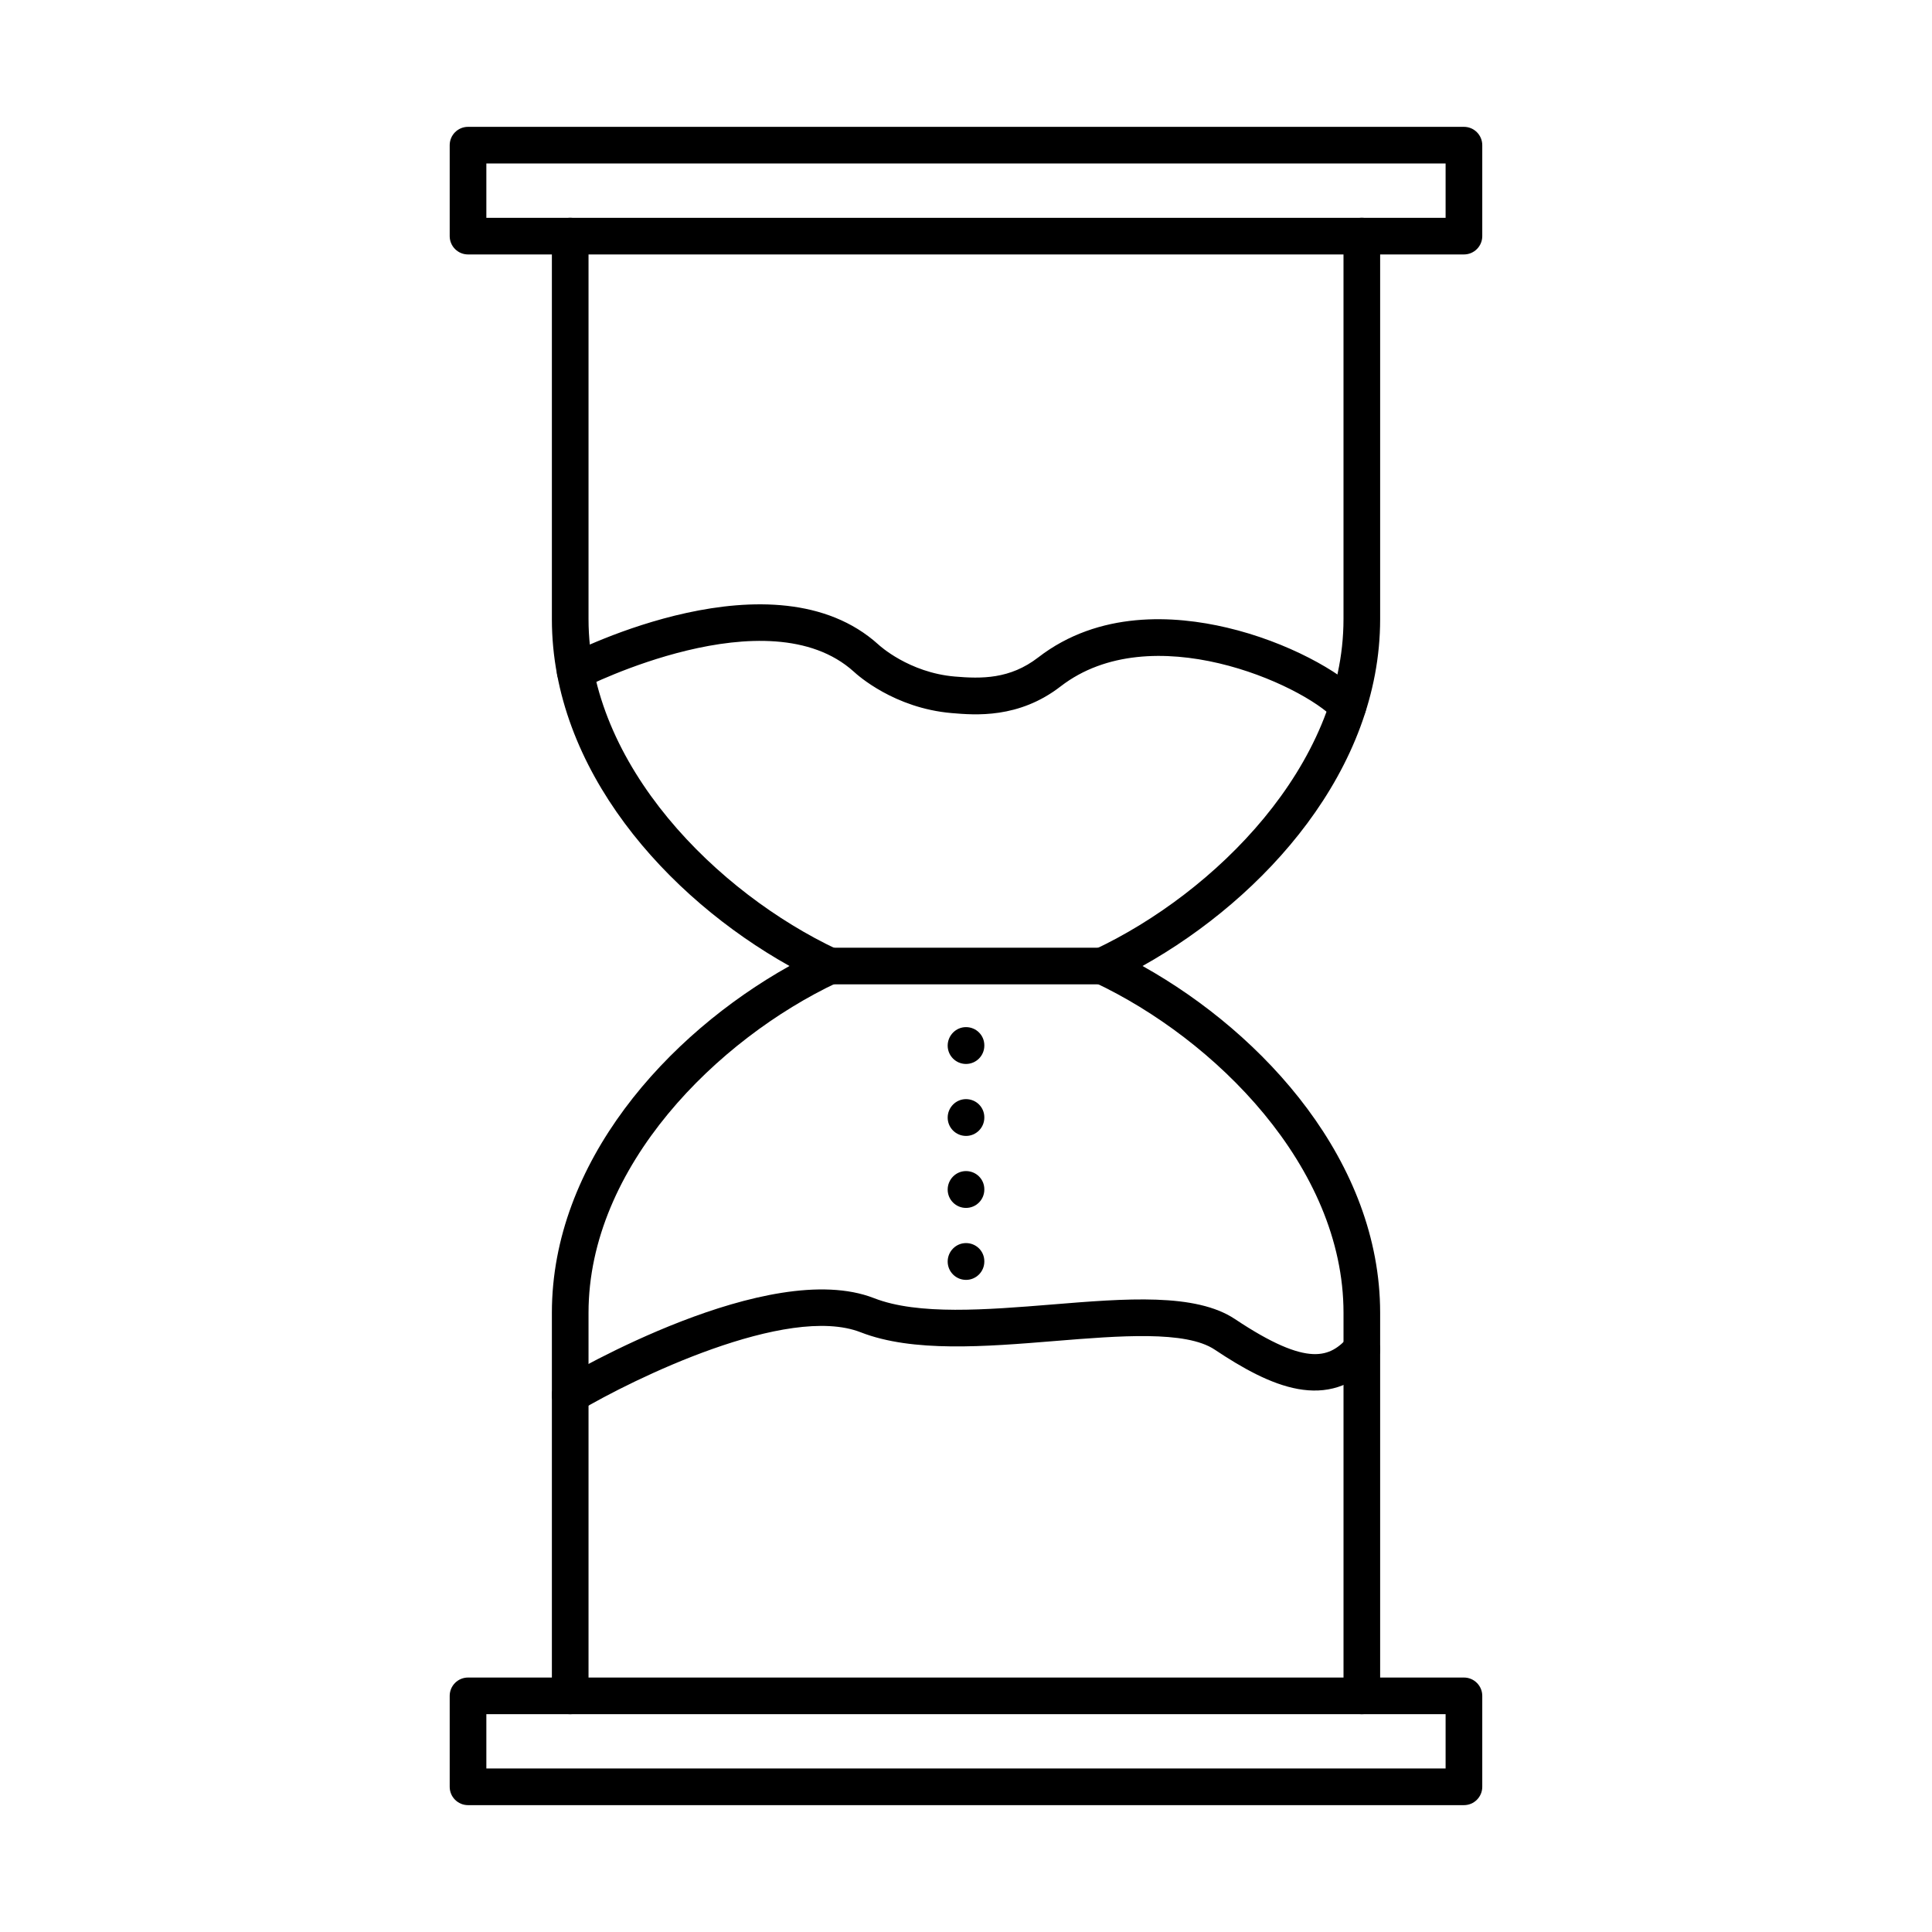
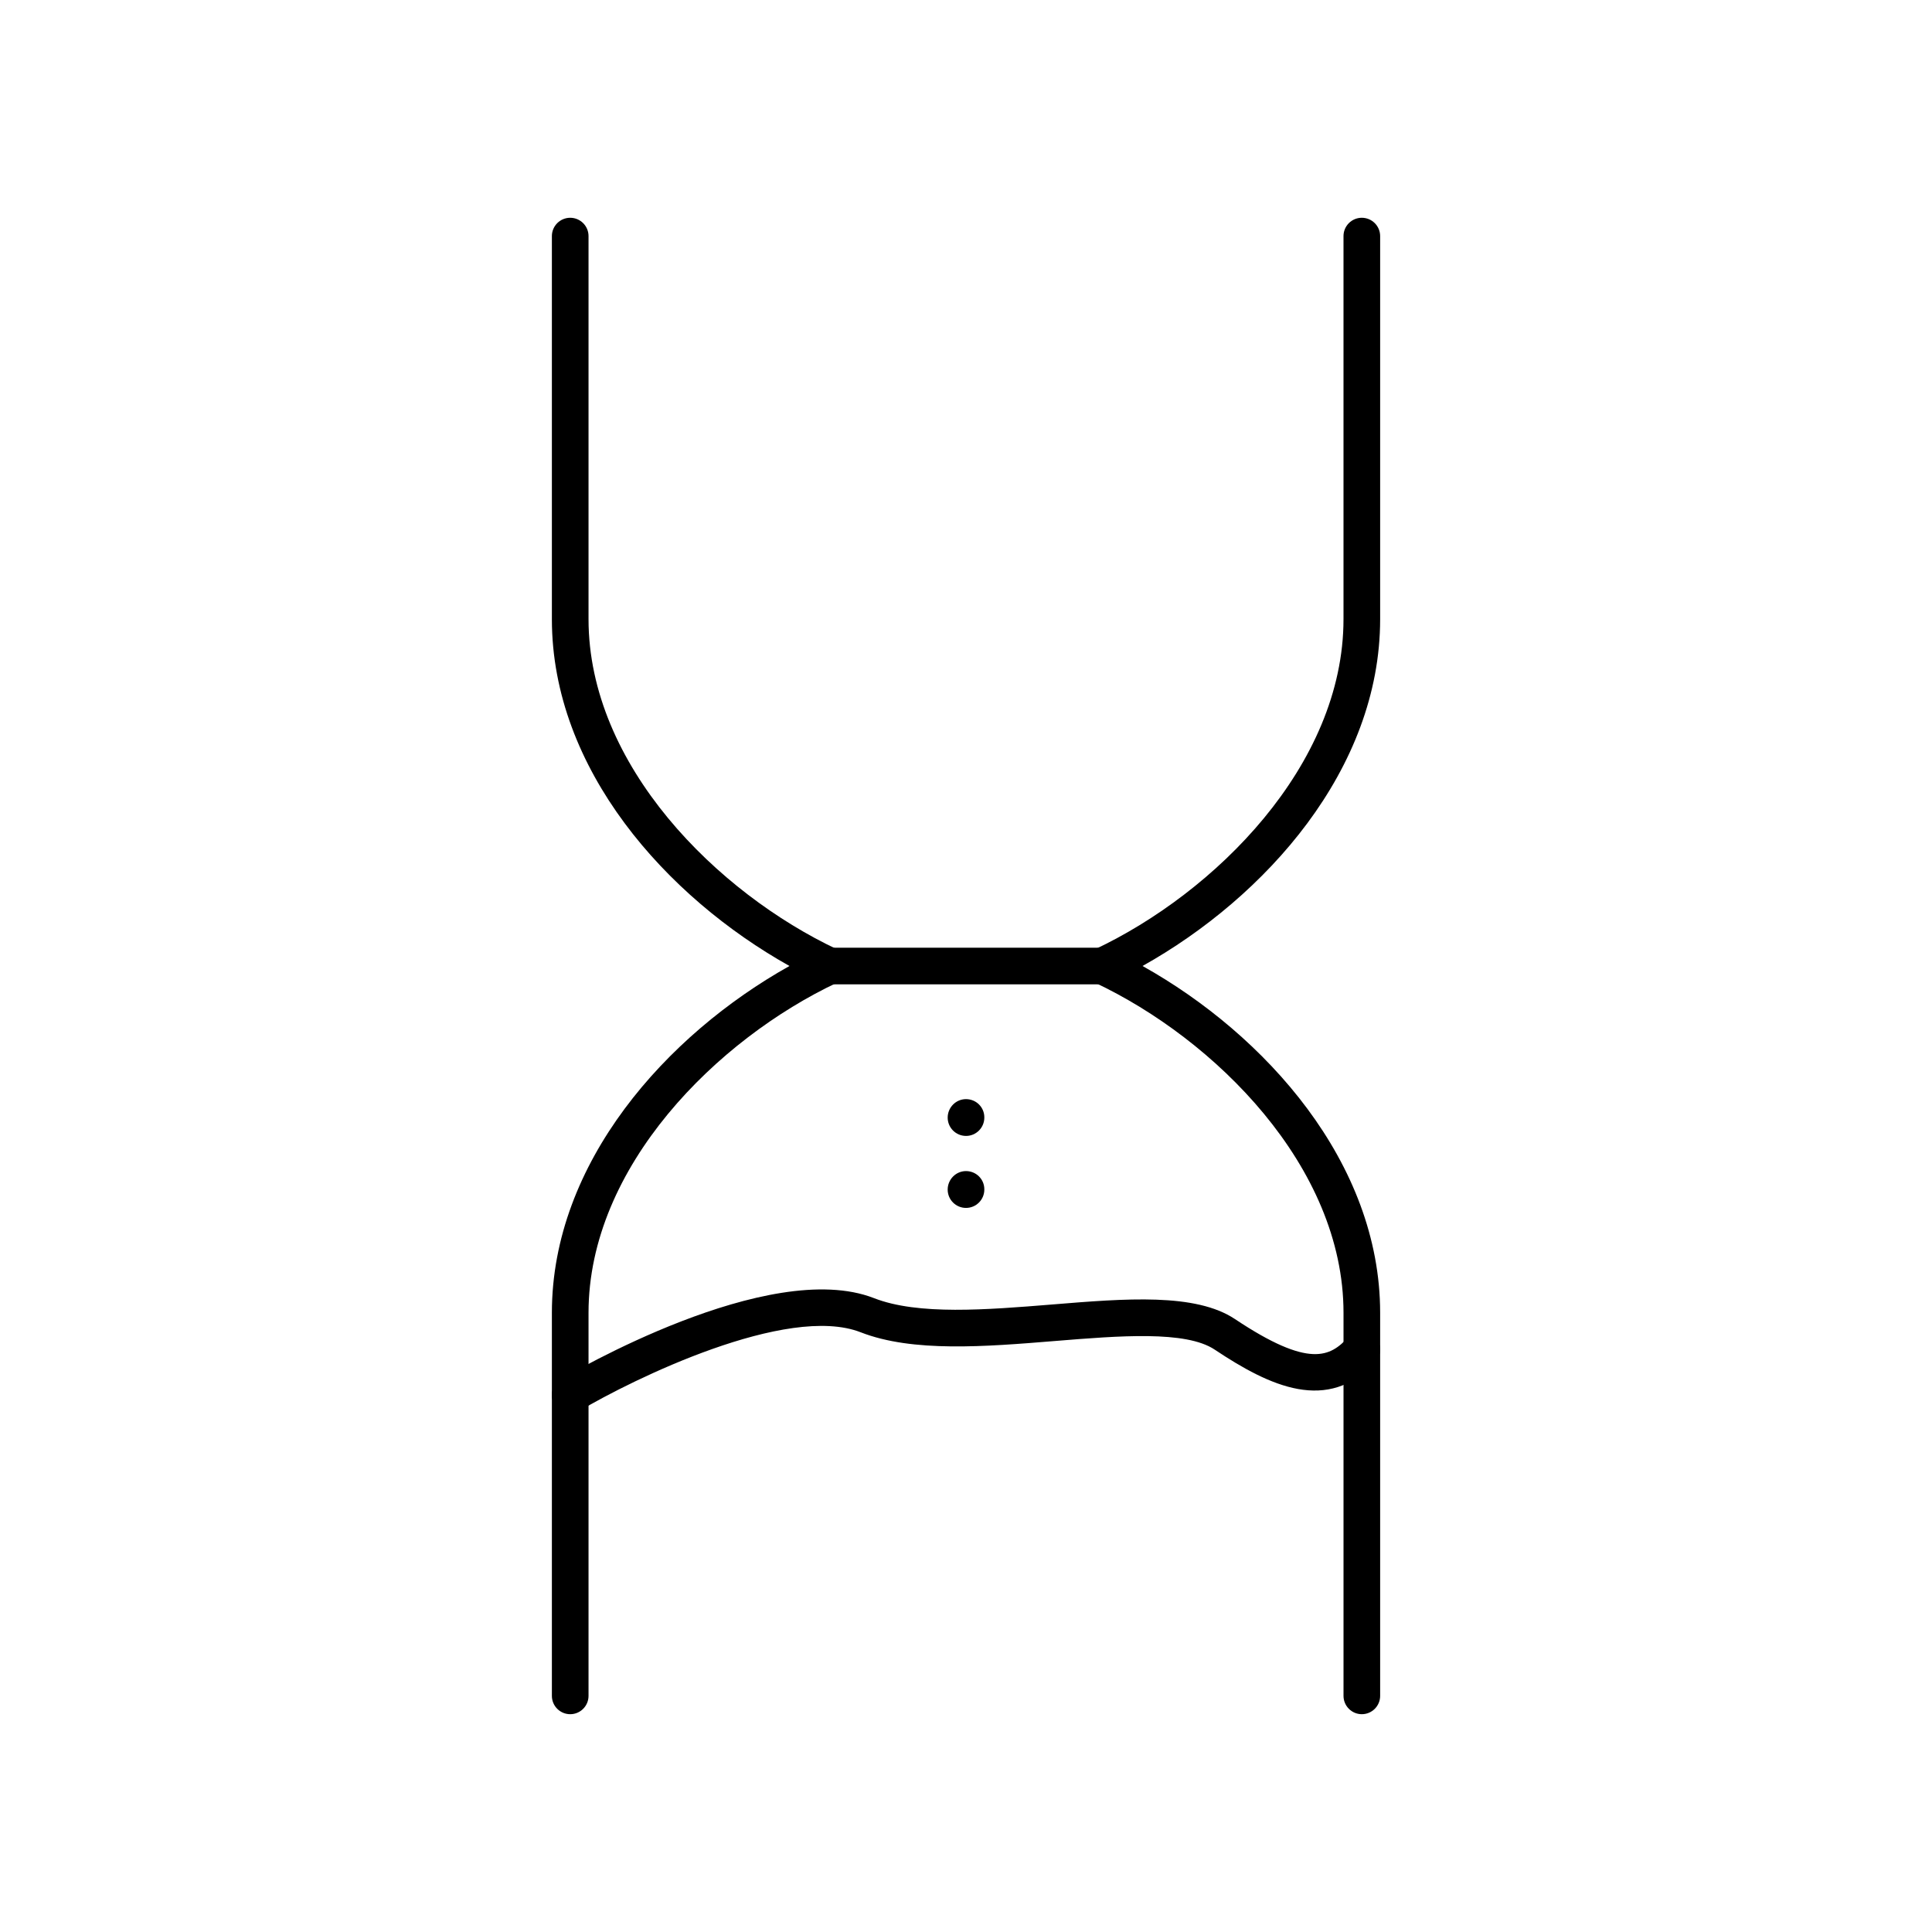
<svg xmlns="http://www.w3.org/2000/svg" fill="#000000" width="800px" height="800px" version="1.1" viewBox="144 144 512 512">
  <g fill-rule="evenodd">
    <path d="m295.11 598.28c-2.68 0-4.856-2.176-4.856-4.856v-101.52c0-39.805 30.387-73.688 62.969-91.906-32.582-18.219-62.969-52.105-62.969-91.918v-101.51c0-2.68 2.176-4.856 4.856-4.856 2.68 0 4.856 2.176 4.856 4.856v101.51c0 38.812 34.18 72.578 65.93 87.527 1.699 0.797 2.781 2.508 2.781 4.391 0 1.883-1.082 3.59-2.781 4.391-31.75 14.949-65.93 48.715-65.93 87.516v101.52c0 2.68-2.176 4.856-4.856 4.856zm209.79 0c-2.68 0-4.856-2.176-4.856-4.856v-101.52c0-38.801-34.18-72.566-65.934-87.516-1.699-0.801-2.781-2.508-2.781-4.391 0-1.883 1.082-3.59 2.781-4.391 31.754-14.949 65.93-48.715 65.93-87.527v-101.51c0-2.68 2.172-4.856 4.856-4.856 2.68 0 4.856 2.176 4.856 4.856v101.51c0 39.812-30.398 73.699-62.969 91.918 32.57 18.215 62.969 52.105 62.969 91.906v101.52c0 2.68-2.176 4.856-4.856 4.856z" />
-     <path d="m272.89 612.67h254.21v-14.395h-254.21zm259.07 9.711h-263.93c-2.68 0-4.856-2.176-4.856-4.856v-24.105c0-2.68 2.176-4.856 4.856-4.856h263.93c2.68 0 4.856 2.176 4.856 4.856v24.105c0 2.68-2.176 4.856-4.856 4.856z" />
-     <path d="m272.89 201.72h254.21v-14.395h-254.21zm259.07 9.711h-263.93c-2.68 0-4.856-2.176-4.856-4.856v-24.105c0-2.68 2.176-4.856 4.856-4.856h263.93c2.68 0 4.856 2.176 4.856 4.856v24.105c0 2.68-2.176 4.856-4.856 4.856z" />
    <path d="m295.11 518.55c-1.66 0-3.269-0.848-4.18-2.375-1.363-2.309-0.605-5.289 1.699-6.656 2.234-1.324 55.098-32.379 82.996-21.496 11.703 4.562 29.75 3.094 47.207 1.68 19.543-1.598 38.004-3.094 48.461 3.875 19.734 13.16 25.277 9.953 30.023 4.773 1.812-1.973 4.887-2.106 6.859-0.293 1.984 1.82 2.113 4.887 0.293 6.867-12.562 13.688-27.879 6.523-42.566-3.266-7.644-5.098-25.258-3.672-42.281-2.285-18.551 1.516-37.738 3.074-51.527-2.305-19.504-7.606-60.398 12.441-74.508 20.809-0.777 0.453-1.629 0.68-2.477 0.676z" />
-     <path d="m400 425.96c-2.68 0-4.856-2.176-4.856-4.856s2.176-4.906 4.856-4.906 4.856 2.133 4.856 4.816v0.09c0 2.68-2.176 4.856-4.856 4.856z" />
    <path d="m436.18 404.86h-72.363c-2.68 0-4.856-2.176-4.856-4.856s2.176-4.856 4.856-4.856h72.363c2.68 0 4.856 2.176 4.856 4.856s-2.176 4.856-4.856 4.856z" />
    <path d="m400 445.03c-2.68 0-4.856-2.176-4.856-4.856 0-2.68 2.176-4.894 4.856-4.894s4.856 2.133 4.856 4.816v0.082c0 2.68-2.176 4.856-4.856 4.856z" />
    <path d="m400 464.11c-2.68 0-4.856-2.172-4.856-4.856 0-2.691 2.176-4.906 4.856-4.906s4.856 2.133 4.856 4.816v0.09c0 2.68-2.176 4.856-4.856 4.856z" />
-     <path d="m400 483.18c-2.68 0-4.856-2.176-4.856-4.856 0-2.68 2.176-4.894 4.856-4.894s4.856 2.125 4.856 4.816v0.082c0 2.68-2.176 4.856-4.856 4.856z" />
-     <path d="m501.2 336.04c-1.285 0-2.57-0.504-3.519-1.508-8.828-9.297-48.633-27.148-72.609-8.629-11.117 8.598-22.668 7.598-28.879 7.07-15.223-1.305-24.953-10.066-25.934-10.984-22.707-20.473-71.109 4.055-71.605 4.309-2.375 1.223-5.312 0.285-6.535-2.106-1.223-2.379-0.293-5.301 2.094-6.535 2.227-1.152 54.926-27.867 82.59-2.832 0.043 0.031 0.07 0.062 0.102 0.09 0.07 0.062 7.93 7.332 20.121 8.375 7.082 0.605 14.617 0.719 22.113-5.066 16.125-12.461 36.09-11.176 50-7.898 16.012 3.762 30.023 11.664 35.586 17.52 1.852 1.941 1.77 5.016-0.172 6.859-0.941 0.898-2.144 1.336-3.348 1.336z" />
  </g>
</svg>